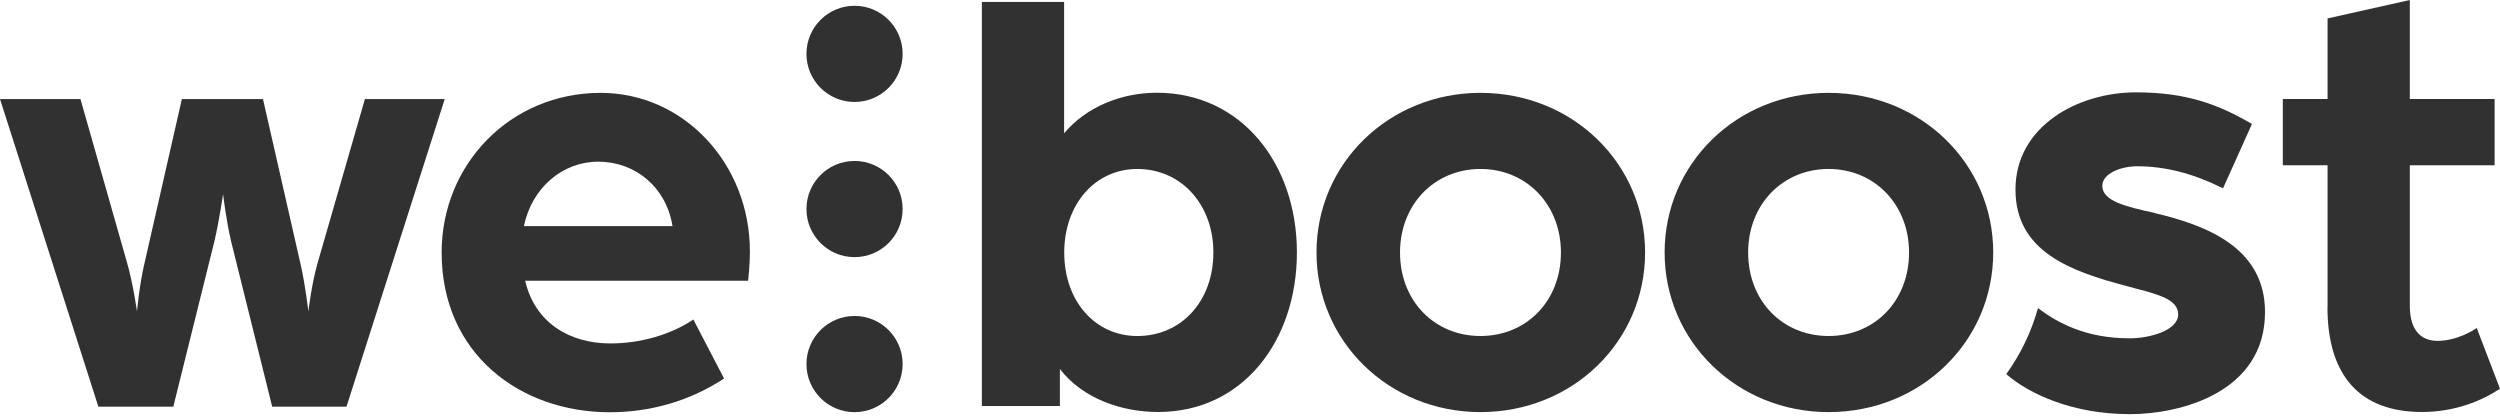
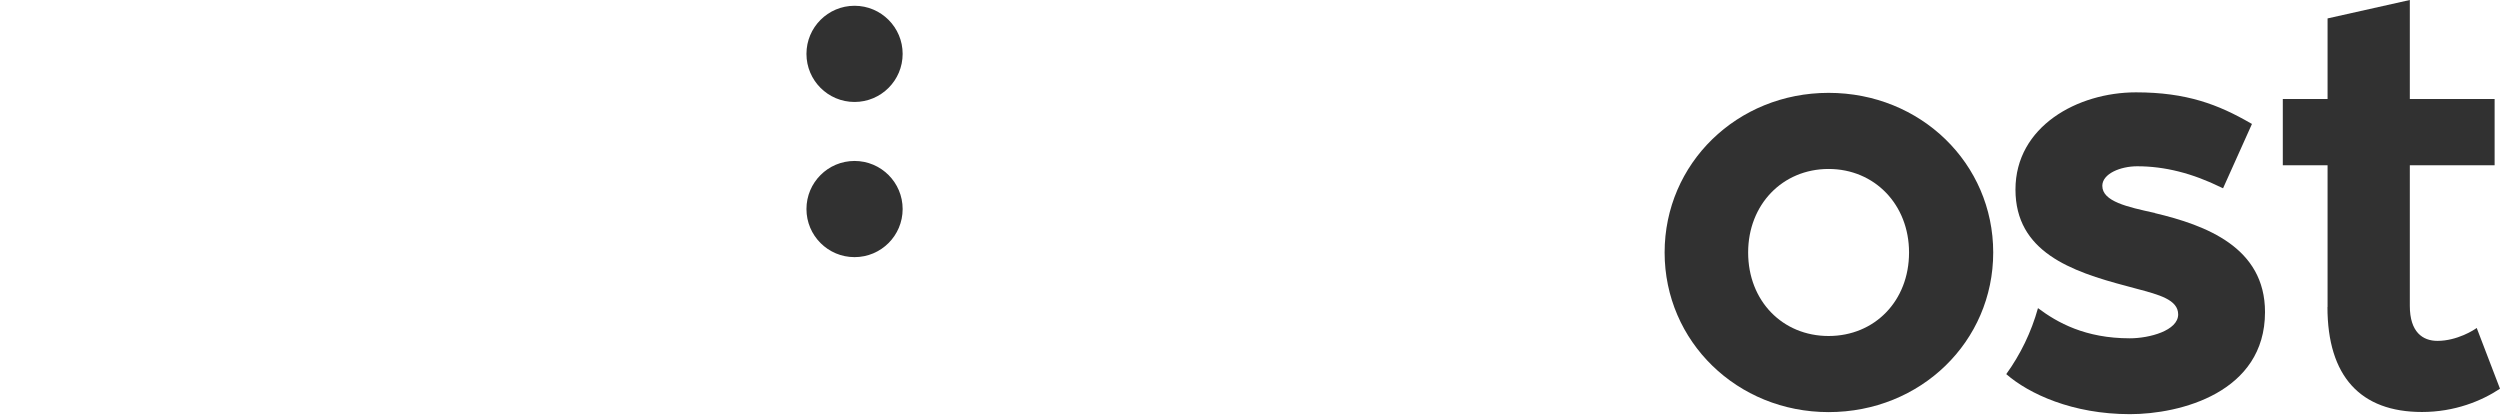
<svg xmlns="http://www.w3.org/2000/svg" width="210" height="35" viewBox="0 0 210 35" fill="none">
  <path d="M71.782 8.565C74.013 8.565 75.822 6.756 75.822 4.525C75.822 2.294 74.013 0.485 71.782 0.485C69.551 0.485 67.742 2.294 67.742 4.525C67.742 6.756 69.551 8.565 71.782 8.565Z" fill="#313131" />
  <path d="M71.782 21.599C74.013 21.599 75.822 19.791 75.822 17.559C75.822 15.328 74.013 13.52 71.782 13.52C69.551 13.52 67.742 15.328 67.742 17.559C67.742 19.791 69.551 21.599 71.782 21.599Z" fill="#313131" />
-   <path d="M71.782 34.621C74.013 34.621 75.822 32.812 75.822 30.581C75.822 28.35 74.013 26.541 71.782 26.541C69.551 26.541 67.742 28.35 67.742 30.581C67.742 32.812 69.551 34.621 71.782 34.621Z" fill="#313131" />
-   <path d="M0 8.319H6.758L10.68 22.093C11.195 23.898 11.507 26.165 11.507 26.165C11.507 26.165 11.711 23.898 12.13 22.147L15.278 8.319H22.09L25.238 22.147C25.646 23.898 25.904 26.165 25.904 26.165C25.904 26.165 26.162 23.898 26.678 22.093L30.653 8.319H37.358L29.106 34.159H22.864L19.404 20.235C18.996 18.483 18.738 16.313 18.738 16.313C18.738 16.313 18.426 18.483 18.018 20.235L14.558 34.159H8.262L0 8.319Z" fill="#313131" />
-   <path d="M37.098 21.209C37.098 13.785 42.878 7.801 50.453 7.801C57.469 7.801 62.991 13.785 62.991 21.113C62.991 22.348 62.841 23.584 62.841 23.584H44.114C44.941 27.14 47.874 28.849 51.28 28.849C53.751 28.849 56.33 28.129 58.242 26.84L60.821 31.793C57.931 33.705 54.578 34.629 51.226 34.629C43.695 34.629 37.098 29.73 37.098 21.22V21.209ZM56.491 18.996C55.975 15.752 53.397 13.581 50.248 13.581C47.262 13.581 44.683 15.752 44.006 18.996H56.491Z" fill="#313131" />
  <path d="M180.989 17.878H180.956C178.711 17.384 176.594 16.922 176.594 15.611C176.594 14.59 178.12 13.967 179.527 13.967C181.837 13.967 184.147 14.547 186.597 15.751L186.737 15.815L189.165 10.411L189.047 10.346C186.35 8.788 183.685 7.757 179.42 7.757C174.521 7.757 169.299 10.615 169.299 15.922C169.299 21.133 173.919 22.788 178.657 24.034C178.937 24.11 179.216 24.185 179.495 24.26C181.354 24.754 182.966 25.173 182.966 26.409C182.966 27.773 180.548 28.418 178.904 28.418C175.155 28.418 172.812 27.096 171.19 25.882C170.631 27.902 169.718 29.772 168.525 31.426C170.427 33.081 174.08 34.789 178.915 34.789C183.127 34.789 190.261 32.984 190.261 26.215C190.261 20.779 185.308 18.92 180.999 17.899L180.989 17.878Z" fill="#313131" />
-   <path d="M89.031 31.009V34.103H82.477V0.162H89.385V11.196C91.244 8.983 94.177 7.79 97.175 7.79C104.287 7.79 108.94 13.775 108.94 21.199C108.94 28.623 104.405 34.608 97.282 34.608C94.188 34.608 90.943 33.469 89.031 30.998V31.009ZM101.924 21.21C101.924 17.192 99.237 14.194 95.531 14.194C91.974 14.194 89.396 17.181 89.396 21.21C89.396 25.336 92.028 28.226 95.531 28.226C99.248 28.226 101.924 25.282 101.924 21.21Z" fill="#313131" />
-   <path d="M110.586 21.209C110.586 13.731 116.667 7.8 124.36 7.8C132.096 7.8 138.188 13.731 138.188 21.209C138.188 28.686 132.107 34.617 124.36 34.617C116.678 34.617 110.586 28.686 110.586 21.209ZM131.118 21.209C131.118 17.19 128.228 14.193 124.36 14.193C120.492 14.193 117.602 17.18 117.602 21.209C117.602 25.281 120.492 28.224 124.36 28.224C128.228 28.224 131.118 25.281 131.118 21.209Z" fill="#313131" />
  <path d="M139.828 21.209C139.828 13.731 145.909 7.8 153.602 7.8C161.338 7.8 167.43 13.731 167.43 21.209C167.43 28.686 161.349 34.617 153.602 34.617C145.92 34.617 139.828 28.686 139.828 21.209ZM160.36 21.209C160.36 17.19 157.47 14.193 153.602 14.193C149.734 14.193 146.844 17.18 146.844 21.209C146.844 25.281 149.734 28.224 153.602 28.224C157.47 28.224 160.36 25.281 160.36 21.209Z" fill="#313131" />
  <path d="M195.516 25.797V13.882H191.756V8.316H195.516V1.547L202.425 0V8.316H209.548V13.882H202.425V25.689C202.425 27.903 203.51 28.633 204.746 28.633C206.4 28.633 207.84 27.709 208.044 27.548L209.999 32.652C208.452 33.683 206.185 34.607 203.446 34.607C198.288 34.607 195.506 31.62 195.506 25.786L195.516 25.797Z" fill="#313131" />
</svg>